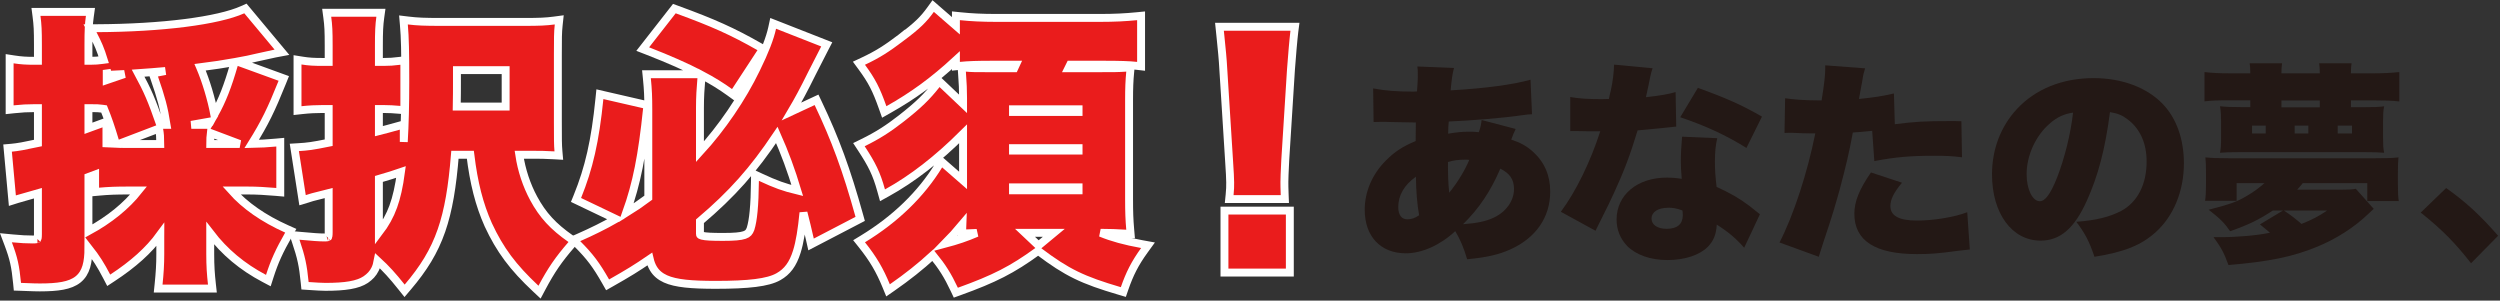
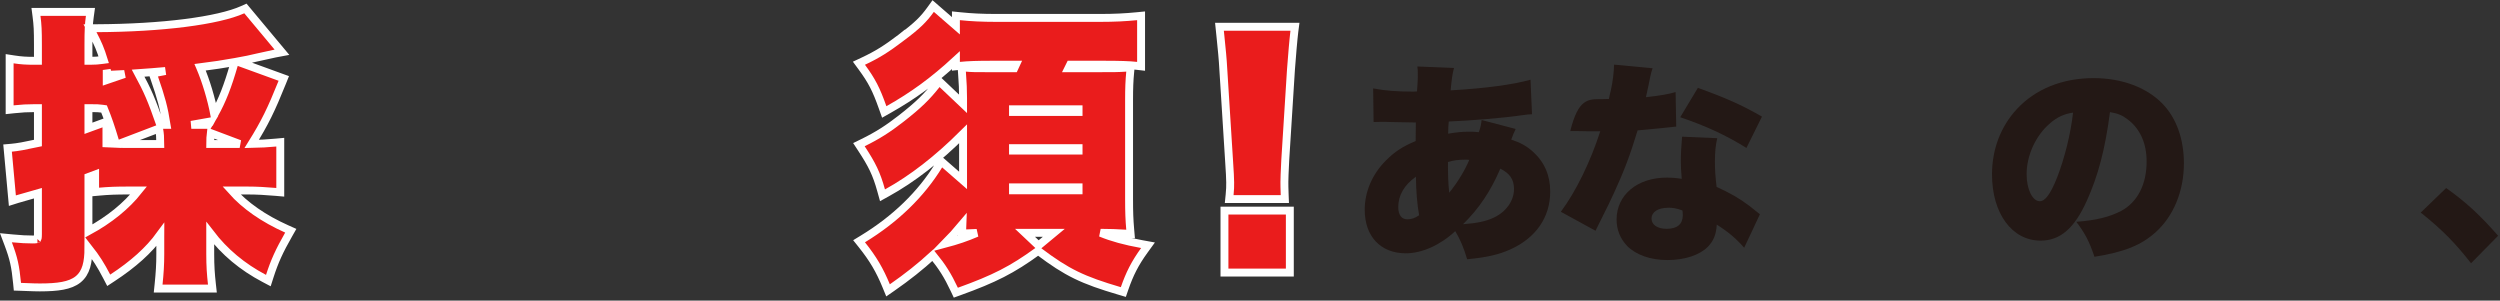
<svg xmlns="http://www.w3.org/2000/svg" width="632" height="76" viewBox="0 0 632 76" fill="none">
  <rect x="0" y="0" width="632" height="76" fill="#333333" stroke="none" />
  <path d="M24.043 47.448V48.543L25.134 48.444C27.48 48.23 29.328 48.159 32.559 48.159H35.045C31.923 52.08 27.689 55.538 22.357 58.442V44.738C22.838 44.555 23.4 44.345 24.043 44.108V47.448ZM53.145 58.968C56.798 63.733 61.246 67.451 66.784 70.375L67.838 70.932L68.203 69.796C69.406 66.046 70.602 63.436 72.962 59.289L73.507 58.331L72.501 57.882C66.625 55.256 61.951 51.992 58.536 48.159H62.48C64.899 48.159 67.326 48.301 69.764 48.516L70.852 48.612V47.52V37.04V35.945L69.762 36.044C67.753 36.227 65.751 36.357 63.622 36.392C66.955 31.052 68.565 27.739 71.358 20.791L71.744 19.831L70.772 19.478L60.437 15.72L60.035 15.574C61.86 15.238 63.533 14.888 65.023 14.525C67.336 13.995 68.856 13.663 69.603 13.523L71.279 13.209L70.186 11.899L62.526 2.721L62.039 2.138L61.348 2.449C58.271 3.832 53.207 4.992 46.77 5.811C40.359 6.627 32.667 7.095 24.388 7.131L22.747 7.138L23.506 8.594C24.778 11.032 25.408 12.496 26.221 15.113L25.851 15.162C24.802 15.302 24.051 15.37 22.803 15.37H22.357V11.384C22.357 7.641 22.43 6.177 22.709 4.148L22.866 3.012H21.719H10.227H9.09L9.236 4.14C9.517 6.321 9.589 7.575 9.589 11.384V15.37H8.71C6.65 15.37 5.402 15.3 3.586 15.021L2.434 14.843V16.009V26.633V27.746L3.54 27.628C5.53 27.414 6.94 27.344 8.565 27.344H9.589V36.162C6.139 36.906 4.395 37.216 2.913 37.345L1.913 37.432L2.004 38.432L3.016 49.49L3.129 50.727L4.313 50.353C5.094 50.106 6.847 49.602 9.589 48.837V59.228C9.589 59.699 9.565 60.004 9.523 60.208C9.495 60.342 9.466 60.395 9.457 60.409C9.442 60.419 9.39 60.447 9.256 60.475C9.052 60.518 8.747 60.541 8.276 60.541C6.725 60.541 5.312 60.471 3.096 60.256L1.497 60.102L2.064 61.605C3.475 65.342 3.891 67.278 4.318 71.612L4.403 72.485L5.279 72.514C5.966 72.537 6.549 72.56 7.075 72.581C8.183 72.625 9.038 72.659 10.083 72.659C12.365 72.659 14.271 72.546 15.843 72.246C17.416 71.946 18.717 71.448 19.733 70.632C21.803 68.972 22.352 66.292 22.357 62.673C24.346 65.208 25.496 67.036 26.975 69.88L27.485 70.861L28.41 70.255C33.685 66.797 37.599 63.309 40.522 59.297C40.521 59.474 40.521 59.665 40.521 59.879V64.215C40.521 66.847 40.38 69.052 40.093 71.846L39.98 72.948H41.088H52.579H53.696L53.573 71.838C53.287 69.267 53.145 67.281 53.145 64.215V59.59C53.145 59.359 53.145 59.154 53.145 58.968ZM9.453 60.413C9.453 60.413 9.454 60.412 9.456 60.41C9.454 60.413 9.453 60.413 9.453 60.413ZM9.458 60.408C9.46 60.406 9.461 60.406 9.461 60.406C9.461 60.406 9.46 60.406 9.458 60.408ZM26.983 20.247V17.691C27.026 17.844 27.071 18.001 27.117 18.161L27.333 18.923L28.124 18.887C29.235 18.836 30.345 18.779 31.453 18.717L26.983 20.247ZM40.443 31.366C38.345 25.288 37.312 22.916 34.926 18.5C37.255 18.342 39.559 18.159 41.811 17.953L39.742 18.352L38.608 18.57L38.987 19.662C40.77 24.798 41.406 27.127 42.112 31.559H41.232H40.51L40.443 31.366ZM50.607 17.061L50.585 17.008C53.735 16.611 56.682 16.172 59.331 15.701L59.135 16.382C57.558 21.844 56.214 25.282 54.186 28.96C53.43 25.037 52.09 20.521 50.607 17.061ZM48.365 31.559L53.186 30.705C53.019 30.986 52.847 31.271 52.671 31.559H52.434H48.365ZM53.146 36.402C53.152 35.158 53.192 34.403 53.284 33.649L60.588 36.402H53.146ZM39.854 32.627L40.203 32.494L40.249 32.744C40.437 33.742 40.512 34.756 40.52 36.402H32.559C31.603 36.402 30.765 36.395 30.017 36.381L30.387 36.24L39.854 32.627ZM29.071 35.59L29.301 36.365C28.391 36.342 27.617 36.306 26.91 36.259V32.198V30.766L25.566 31.259C24.087 31.802 23.247 32.108 22.357 32.432V27.344H22.875C24.468 27.344 24.908 27.345 25.841 27.479L26.306 27.545C27.252 29.854 28.106 32.338 29.071 35.59Z" fill="#EA1C1C" stroke="white" stroke-width="2" />
-   <path d="M131.268 39.124H134.536H134.54C136.625 39.124 137.615 39.124 140.117 39.267L141.27 39.333L141.17 38.182C141.03 36.574 141.029 35.324 141.029 30.753V13.913C141.029 9.634 141.03 8.246 141.24 6.286L141.376 5.02L140.114 5.189C138.012 5.469 136.402 5.541 132.513 5.541H111.554C107.302 5.541 105.543 5.469 103.218 5.187L101.995 5.039L102.101 6.267C102.386 9.542 102.459 13.116 102.459 20.562C102.459 26.527 102.334 31.582 102.074 35.875V32.776V31.459L100.805 31.813C98.271 32.52 97.429 32.744 95.786 33.157V27.561H97.027C98.36 27.561 99.557 27.631 101.128 27.773L102.219 27.873V26.778V16.37V15.231L101.089 15.379C99.466 15.59 98.426 15.659 96.954 15.659H95.786V11.6C95.786 8.001 95.859 6.393 96.138 4.365L96.295 3.229H95.148H83.729H82.586L82.737 4.361C83.018 6.466 83.09 7.789 83.09 11.6V15.659H81.777C79.278 15.659 78.106 15.588 76.37 15.311L75.212 15.125V16.298V26.85V27.967L76.323 27.844C78.232 27.632 79.93 27.561 81.488 27.561H83.09V36.08C78.861 36.938 77.689 37.066 75.501 37.199L74.404 37.265L74.574 38.351L76.308 49.481L76.485 50.614L77.584 50.285C77.877 50.197 78.15 50.108 78.384 50.032C78.449 50.01 78.511 49.99 78.57 49.971C78.859 49.878 79.04 49.824 79.155 49.801L79.184 49.795L79.213 49.788C79.963 49.591 81.254 49.262 83.09 48.801V58.722C83.09 59.17 83.067 59.477 83.027 59.691C82.995 59.864 82.958 59.93 82.948 59.947C82.913 59.967 82.75 60.035 82.211 60.035C80.603 60.035 78.99 59.896 75.797 59.605L74.266 59.466L74.759 60.922C76.18 65.112 76.598 67.134 77.024 71.397L77.108 72.239L77.953 72.295C80.108 72.439 81.303 72.514 82.283 72.514C87.263 72.514 90.439 72.025 92.45 70.684L92.457 70.679L92.465 70.674C93.508 69.952 94.294 69.142 94.829 68.027C95.125 67.411 95.333 66.728 95.477 65.953C97.577 67.889 99.228 69.691 101.52 72.571L102.277 73.521L103.064 72.596C107.063 67.901 109.756 63.585 111.604 58.264C113.377 53.159 114.355 47.176 115.007 39.124H118.904C119.784 46.333 121.159 51.702 123.432 56.816L123.436 56.823L123.439 56.831C126.391 63.178 129.653 67.544 135.443 72.967L136.396 73.86L137.009 72.707C139.359 68.292 141.196 65.608 144.47 61.835L145.198 60.996L144.288 60.36C139.845 57.257 137.212 54.406 134.911 50.153C133.118 46.824 131.849 43.021 131.268 39.124ZM95.786 58.774V45.237C97.991 44.598 99.854 44.015 101.372 43.488C100.889 47.12 100.24 49.971 99.412 52.235L99.412 52.237C98.581 54.521 97.397 56.659 95.786 58.774ZM82.955 59.941C82.956 59.941 82.954 59.943 82.95 59.946C82.953 59.942 82.955 59.941 82.955 59.941ZM115.517 17.732H127.827V26.934H115.463C115.517 23.925 115.517 22.963 115.517 20.996V17.732Z" fill="#EA1C1C" stroke="white" stroke-width="2" />
-   <path d="M200.096 28.179C201.811 25.275 203.122 22.856 205.246 18.553C206.69 15.713 207.772 13.598 208.492 12.204L209.002 11.219L207.969 10.814L196.55 6.333L195.456 5.904L195.208 7.053C194.655 9.609 193.395 12.92 191.168 17.447L191.168 17.447L191.165 17.454C187.605 24.832 182.454 32.338 176.949 38.357V27.211C176.949 24.504 177.091 22.295 177.306 19.855L177.385 18.958C180.091 20.39 182.386 21.814 184.468 23.323L185.318 23.939L185.892 23.061L192.324 13.232L192.906 12.342L191.982 11.816C185.201 7.951 180.305 5.76 171.16 2.422L170.477 2.173L170.029 2.746L163.308 11.346L162.48 12.405L163.733 12.893C169.169 15.012 173.452 16.901 177.023 18.767H176.31H164.53H163.425L163.535 19.867C163.82 22.718 163.891 24.491 163.891 27.645V49.984C162.084 51.334 160.24 52.596 158.305 53.797C160.975 46.29 162.342 39.361 163.573 27.459L163.664 26.58L162.803 26.381L152.757 24.069L151.651 23.814L151.537 24.943C150.46 35.646 148.886 42.486 145.968 49.673L145.614 50.545L146.464 50.952L155.68 55.359C152.819 56.99 149.734 58.526 146.275 60.047L144.937 60.636L145.971 61.67C149.154 64.852 150.763 67.019 153.109 71.142L153.602 72.008L154.47 71.518C158.919 69.003 161.034 67.683 164.247 65.487C164.456 66.376 164.756 67.182 165.191 67.899C165.885 69.043 166.879 69.891 168.228 70.501C170.831 71.679 174.861 72.009 180.935 72.009C185.108 72.009 188.408 71.864 190.98 71.54C193.533 71.219 195.46 70.711 196.826 69.925C199.01 68.688 200.444 66.806 201.44 63.619C202.187 61.225 202.704 58.044 203.116 53.756C203.67 55.891 204.211 58.139 204.749 60.532L205.035 61.799L206.187 61.199L216.739 55.706L217.457 55.333L217.24 54.552C213.975 42.796 211.137 35.152 206.845 26.131L206.419 25.236L205.52 25.654L200.096 28.179ZM196.382 34.114C198.375 38.605 200.04 43.103 201.556 48.157C198.213 47.351 196.126 46.606 192.272 44.807L190.866 44.151L190.849 45.702C190.777 52.122 190.414 55.669 189.744 57.827C189.575 58.296 189.394 58.606 189.18 58.832C188.97 59.055 188.678 59.25 188.208 59.412C187.206 59.756 185.582 59.89 182.742 59.89C179.885 59.89 178.329 59.811 177.486 59.589C177.085 59.483 176.998 59.381 176.992 59.374C176.99 59.371 176.982 59.363 176.973 59.329C176.961 59.288 176.949 59.213 176.949 59.084V55.934C185.112 49.01 190.409 43.033 196.382 34.114Z" fill="#EA1C1C" stroke="white" stroke-width="2" />
  <path d="M243.463 24.826V26.259L238.213 21.282L237.419 20.529L236.741 21.387C234.343 24.42 232.236 26.533 227.732 30.036C224.527 32.529 221.911 34.225 218.149 36.07L217.132 36.569L217.753 37.516C220.457 41.643 221.563 43.862 222.758 48.15L223.097 49.368L224.204 48.757C230.678 45.183 237.003 40.259 243.463 33.839V45.608L238.833 41.563L237.941 40.783L237.322 41.795C232.862 49.087 226.335 55.411 218.142 60.398L217.171 60.989L217.881 61.877C220.713 65.417 222.399 68.298 224.024 72.256L224.497 73.407L225.519 72.698C229.335 70.051 232.733 67.353 235.819 64.519C238.234 67.495 239.575 69.628 241.246 73.17L241.634 73.993L242.49 73.684C251.377 70.479 255.873 68.198 262.324 63.506L262.449 63.415L262.653 63.569C266.183 66.225 268.932 68.037 271.994 69.531C275.051 71.023 278.385 72.18 283.063 73.558L283.979 73.828L284.291 72.926C285.562 69.254 286.891 66.596 289.287 63.283L290.218 61.997L288.656 61.713C284.351 60.931 281.147 60.053 278.245 58.855H278.431C280.36 58.855 282.578 58.926 284.65 59.069L285.815 59.15L285.715 57.986C285.502 55.492 285.43 53.714 285.43 50.266V25.116C285.43 22.317 285.502 20.4 285.714 18.201L285.828 17.023L284.648 17.108C282.666 17.249 281.692 17.25 277.058 17.25H270.103C270.254 16.95 270.387 16.675 270.538 16.359H278.937C282.987 16.359 285.536 16.432 287.351 16.641L288.465 16.77V15.648V5.096V3.994L287.368 4.101C284.439 4.386 281.797 4.53 277.925 4.53H251.979C248.179 4.53 245.539 4.386 242.758 4.101L241.656 3.988V5.096V6.517L236.735 2.245L235.909 1.528L235.269 2.415C233.469 4.907 231.89 6.499 227.751 9.569L227.751 9.568L227.741 9.576C224.17 12.29 221.845 13.768 218.236 15.466L217.136 15.983L217.856 16.962C220.392 20.415 221.505 22.566 223.139 27.184L223.537 28.306L224.573 27.721C230.835 24.191 235.946 20.474 241.656 15.211V15.648V16.756L242.759 16.642C244.802 16.431 247.001 16.359 250.823 16.359H256.835C256.708 16.641 256.574 16.927 256.417 17.25H250.173C246.542 17.25 245.659 17.248 244.274 17.11L243.092 16.992L243.177 18.176C243.393 21.201 243.463 22.62 243.463 24.826ZM262.423 61.97L259.122 58.855H266.408L262.616 62L262.53 62.071L262.423 61.97ZM238.782 61.661C240.366 60.055 241.867 58.4 243.301 56.682C243.283 57.17 243.265 57.592 243.248 57.95L243.192 59.06L244.302 58.998C245.05 58.956 245.895 58.915 246.919 58.887C244.383 59.989 241.899 60.835 238.782 61.661ZM272.661 27.633V28.307H256.087V27.633H272.661ZM272.661 37.462V38.064H256.087V37.462H272.661ZM272.661 47.364V48.11H256.087V47.364H272.661Z" fill="#EA1C1C" stroke="white" stroke-width="2" />
  <path d="M310.849 49.227L310.739 50.326H311.844H323.769H324.809L324.768 49.286C324.696 47.5 324.696 46.718 324.696 46.006V46.002C324.696 45.008 324.759 43.695 324.888 40.989C324.896 40.828 324.904 40.663 324.912 40.492L326.356 17.598C326.356 17.596 326.356 17.595 326.356 17.593C326.573 14.556 327.005 9.528 327.218 7.899L327.365 6.77H326.226H309.386H308.279L308.392 7.871C308.441 8.361 308.491 8.844 308.541 9.321C308.849 12.309 309.132 15.049 309.255 17.575L309.255 17.582L309.256 17.589L310.701 40.5L310.701 40.504C310.895 43.354 310.988 45.198 310.988 46.074V46.078C310.988 47.218 310.988 47.831 310.849 49.227ZM309.543 67.9V68.9H310.543H325.07H326.07V67.9V54.241V53.241H325.07H310.543H309.543V54.241V67.9Z" fill="#EA1C1C" stroke="white" stroke-width="2" />
  <path d="M383.166 32.602C382.784 33.365 382.403 34.263 382.044 35.295C384.355 36.058 385.858 36.866 387.474 38.302C390.436 40.949 391.894 44.337 391.894 48.421C391.894 54.928 388.282 60.156 381.775 63.072C378.858 64.374 375.896 65.069 370.893 65.54C370.04 62.624 369.12 60.47 367.886 58.428C364.161 61.928 359.495 64.037 355.388 64.037C349.039 64.037 345 59.774 345 53.043C345 48.466 346.885 44.045 350.385 40.545C352.539 38.391 354.536 37.045 357.879 35.654C357.879 33.814 357.879 33.276 357.924 30.965C356.383 30.935 354.282 30.897 351.619 30.852C350.811 30.808 349.959 30.808 348.971 30.808C348.209 30.808 348.007 30.808 347.244 30.852L347.132 22.349C350.25 22.932 353.01 23.156 357.139 23.156H357.453L358.216 23.111C358.245 22.648 358.298 21.878 358.373 20.8C358.418 20.262 358.418 19.679 358.418 19.073C358.418 17.996 358.418 17.57 358.305 16.807L367.572 17.188C367.146 18.804 367.033 19.656 366.719 22.842C375.447 22.349 382.56 21.384 386.913 20.15L387.294 28.878C386.442 28.923 386.217 28.923 384.983 29.102C379.823 29.865 371.633 30.493 366.248 30.718C366.218 31.077 366.181 31.563 366.136 32.176C366.136 32.49 366.136 32.67 366.091 33.792C368.514 33.41 369.479 33.298 371.319 33.298C372.351 33.298 372.777 33.298 373.854 33.41C374.281 32.176 374.438 31.413 374.55 30.336L383.166 32.602ZM353.481 52.325C353.481 54.322 354.289 55.444 355.792 55.444C356.824 55.444 357.722 55.13 358.754 54.412C358.26 51.674 357.991 48.488 357.946 44.674C355.029 46.716 353.481 49.363 353.481 52.325ZM366.36 48.712C368.402 46.244 370.399 42.946 371.431 40.411C370.938 40.366 370.78 40.366 370.309 40.366C368.739 40.366 367.505 40.523 366.046 40.949C366.046 44.449 366.091 46.02 366.36 48.712ZM377.624 55.017C380.743 53.559 382.74 50.754 382.74 47.793C382.74 45.369 381.707 43.866 379.284 42.632C376.816 48.398 373.854 52.751 369.861 56.678C373.406 56.408 375.56 55.982 377.624 55.017Z" fill="#231815" />
-   <path d="M417.78 17.255C417.466 18.22 417.399 18.22 416.748 21.563C416.479 22.864 416.367 23.335 416.097 24.57C419.553 24.188 421.864 23.807 423.592 23.268L423.749 31.996C422.881 32.071 421.55 32.213 419.755 32.422C418.296 32.58 415.335 32.849 413.988 32.961C412.059 39.311 410.645 43.035 408.11 48.577C406.988 51.045 406.494 52.033 404.385 56.228C403.921 57.126 403.577 57.829 403.353 58.338L394.58 53.536C398.394 48.42 402.119 40.769 404.542 33.185H401.536C400.713 33.185 399.89 33.17 399.068 33.141H396.958V24.525C399 24.906 401.491 25.063 404.811 25.063C405.395 25.063 405.664 25.063 406.741 25.018C406.771 24.734 406.936 23.979 407.235 22.752C407.661 20.912 407.998 18.287 408.042 16.335L417.735 17.255H417.78ZM440.958 62.668C438.961 60.357 436.919 58.629 434.002 56.789C433.845 59.325 433.195 60.873 431.736 62.399C429.627 64.508 425.858 65.742 421.55 65.742C417.242 65.742 413.584 64.441 411.363 62.197C409.591 60.357 408.671 58.046 408.671 55.511C408.671 49.273 413.899 44.898 421.37 44.898C422.492 44.898 423.367 44.943 425.14 45.212C424.983 43.17 424.915 42.138 424.915 40.904C424.915 38.705 425.028 36.977 425.229 34.554L434.115 34.935C433.688 36.82 433.531 38.436 433.531 41.016C433.531 42.946 433.643 44.561 433.958 47.254C437.233 48.712 439.769 50.17 442.259 52.055C442.416 52.167 443.291 52.863 444.907 54.164L440.913 62.668H440.958ZM421.662 52.526C419.126 52.526 417.511 53.603 417.511 55.264C417.511 56.834 419.014 57.844 421.325 57.844C424.018 57.844 425.409 56.655 425.409 54.389C425.409 54.007 425.364 53.267 425.297 53.2C423.838 52.661 422.918 52.504 421.639 52.504L421.662 52.526ZM441.496 37.404C436.426 34.218 431.153 31.794 424.758 29.64L429.223 22.213C435.999 24.637 440.419 26.566 445.423 29.483L441.496 37.404Z" fill="#231815" />
-   <path d="M478.922 31.413C484.037 30.762 486.416 30.605 493.192 30.605C493.573 30.605 494.695 30.605 495.839 30.65L495.996 39.76C493.416 39.446 491.913 39.378 488.951 39.378C483.028 39.378 479.213 39.692 473.828 40.724L473.29 33.073C470.71 33.343 470.059 33.388 468.399 33.5C467.479 38.571 466.514 42.542 465.011 48.151C463.664 52.886 463.35 54.075 461.017 61.03C460.448 62.751 460.037 64.044 459.783 64.912L449.865 61.3C453.41 54.411 456.911 43.686 458.908 33.724H458.055C456.327 33.724 455.205 33.679 452.894 33.567H452.356C451.93 33.567 451.705 33.567 451.122 33.612L451.279 24.839C453.388 25.153 456.238 25.377 459.469 25.377H460.501C461.196 21.069 461.421 18.96 461.421 17.3V16.515L471.495 17.277C471.181 18.355 471.001 18.893 470.799 20.396C470.754 20.71 470.418 22.281 469.947 25.018C473.671 24.637 475.825 24.323 478.787 23.627L479.011 31.436L478.922 31.413ZM480.806 46.222C478.765 48.645 477.89 50.417 477.89 52.1C477.89 54.568 480.088 55.758 484.621 55.758C488.817 55.758 494.044 54.905 497.32 53.648L497.971 63.072C496.894 63.184 496.4 63.229 495.121 63.386C490.051 64.082 487.897 64.239 484.621 64.239C474.053 64.239 468.78 60.851 468.78 54.052C468.78 50.934 470.014 47.904 472.976 43.596L480.784 46.177L480.806 46.222Z" fill="#231815" />
+   <path d="M417.78 17.255C417.466 18.22 417.399 18.22 416.748 21.563C416.479 22.864 416.367 23.335 416.097 24.57C419.553 24.188 421.864 23.807 423.592 23.268L423.749 31.996C422.881 32.071 421.55 32.213 419.755 32.422C418.296 32.58 415.335 32.849 413.988 32.961C412.059 39.311 410.645 43.035 408.11 48.577C406.988 51.045 406.494 52.033 404.385 56.228C403.921 57.126 403.577 57.829 403.353 58.338L394.58 53.536C398.394 48.42 402.119 40.769 404.542 33.185H401.536C400.713 33.185 399.89 33.17 399.068 33.141H396.958C399 24.906 401.491 25.063 404.811 25.063C405.395 25.063 405.664 25.063 406.741 25.018C406.771 24.734 406.936 23.979 407.235 22.752C407.661 20.912 407.998 18.287 408.042 16.335L417.735 17.255H417.78ZM440.958 62.668C438.961 60.357 436.919 58.629 434.002 56.789C433.845 59.325 433.195 60.873 431.736 62.399C429.627 64.508 425.858 65.742 421.55 65.742C417.242 65.742 413.584 64.441 411.363 62.197C409.591 60.357 408.671 58.046 408.671 55.511C408.671 49.273 413.899 44.898 421.37 44.898C422.492 44.898 423.367 44.943 425.14 45.212C424.983 43.17 424.915 42.138 424.915 40.904C424.915 38.705 425.028 36.977 425.229 34.554L434.115 34.935C433.688 36.82 433.531 38.436 433.531 41.016C433.531 42.946 433.643 44.561 433.958 47.254C437.233 48.712 439.769 50.17 442.259 52.055C442.416 52.167 443.291 52.863 444.907 54.164L440.913 62.668H440.958ZM421.662 52.526C419.126 52.526 417.511 53.603 417.511 55.264C417.511 56.834 419.014 57.844 421.325 57.844C424.018 57.844 425.409 56.655 425.409 54.389C425.409 54.007 425.364 53.267 425.297 53.2C423.838 52.661 422.918 52.504 421.639 52.504L421.662 52.526ZM441.496 37.404C436.426 34.218 431.153 31.794 424.758 29.64L429.223 22.213C435.999 24.637 440.419 26.566 445.423 29.483L441.496 37.404Z" fill="#231815" />
  <path d="M527.476 50.913C524.357 57.801 520.745 60.83 515.854 60.83C508.629 60.83 503.58 53.941 503.58 44.092C503.58 37.787 505.734 32.088 509.773 27.667C514.507 22.507 521.351 19.747 529.271 19.747C536.496 19.747 542.846 22.17 546.817 26.366C550.272 30.023 552.09 35.251 552.09 41.332C552.09 48.332 549.442 54.682 544.932 58.721C541.275 61.996 537.012 63.724 529.473 64.913C528.172 61.032 527.162 59.102 524.896 56.073C529.967 55.692 533.287 54.839 536.204 53.336C540.355 51.137 542.666 46.605 542.666 40.838C542.666 36.261 541.051 32.604 537.932 30.225C536.541 29.148 535.352 28.655 533.4 28.341C532.21 37.607 530.393 44.54 527.476 50.913ZM518.209 31.212C514.664 34.219 512.331 39.245 512.331 44.024C512.331 47.839 513.789 50.868 515.674 50.868C517.02 50.868 518.411 48.983 520.027 44.899C521.912 40.053 523.482 33.815 524.066 28.475C521.799 28.789 520.072 29.597 518.187 31.212H518.209Z" fill="#231815" />
-   <path d="M596.897 27.107C599.904 27.107 601.25 27.062 602.709 26.882C602.484 27.959 602.439 28.924 602.439 30.652V34.959C602.439 36.62 602.484 37.495 602.709 38.617C601.474 38.505 600.173 38.46 597.638 38.46H566.293C563.645 38.46 562.523 38.505 561.222 38.617C561.446 37.428 561.491 36.575 561.491 34.735V31.011C561.491 29.238 561.446 28.273 561.222 26.86C562.725 27.017 564.071 27.084 567.033 27.084H568.873V25.356H563.712C560.706 25.356 559.09 25.401 557.295 25.626V18.221C559.225 18.446 560.953 18.535 563.712 18.535H568.873V18.423C568.873 17.503 568.828 16.808 568.716 16H576.906C576.793 16.808 576.749 17.458 576.749 18.423V18.535H586.441V18.423C586.441 17.503 586.397 16.808 586.284 16H594.474C594.362 16.763 594.317 17.391 594.317 18.423V18.535H599.926C602.664 18.535 604.459 18.423 606.545 18.221V25.648C604.661 25.424 602.821 25.379 599.926 25.379H594.317V27.107H596.897ZM574.55 53.224C571.162 55.49 568.402 56.836 563.78 58.451C562.321 56.342 561.244 55.265 558.35 53.022C563.959 51.563 565.463 51.025 567.998 49.521C569.614 48.601 571.072 47.524 572.463 46.29H565.418V50.755H557.452C557.61 49.678 557.677 48.489 557.677 46.403V43.867C557.677 41.668 557.632 40.905 557.52 39.783C559.18 39.941 560.324 40.008 563.757 40.008H600.106C603.606 40.008 604.683 39.963 606.343 39.783C606.231 40.861 606.186 41.556 606.186 43.867V46.403C606.186 48.556 606.231 49.746 606.411 50.823H598.445V46.29H582.134C581.752 46.784 581.371 47.255 580.742 47.951H591.782C593.554 47.951 594.698 47.906 595.551 47.726L600.083 52.797C599.874 53.007 599.373 53.47 598.58 54.188C595.08 57.532 590.615 60.381 585.768 62.378C579.621 64.913 573.607 66.147 563.353 67C562.232 63.881 561.469 62.535 559.584 59.955H561.312C565.575 59.955 570.511 59.528 573.854 58.833C573.091 58.182 573.046 58.137 571.319 56.724L577.13 53.224H574.595H574.55ZM572.777 31.751H569.322V33.748H572.777V31.751ZM586.441 25.401H576.749V27.129H586.441V25.401ZM577.354 53.224C578.813 54.143 580.361 55.333 581.819 56.611C584.512 55.535 586.284 54.615 588.281 53.224H577.354ZM583.547 31.751H580.092V33.748H583.547V31.751ZM594.586 33.748V31.751H590.974V33.748H594.586Z" fill="#231815" />
  <path d="M618.376 47.524C623.537 51.182 627.037 54.48 631.524 59.596L624.681 66.551C620.642 61.391 617.411 58.092 611.959 53.739L618.376 47.547V47.524Z" fill="#231815" />
</svg>